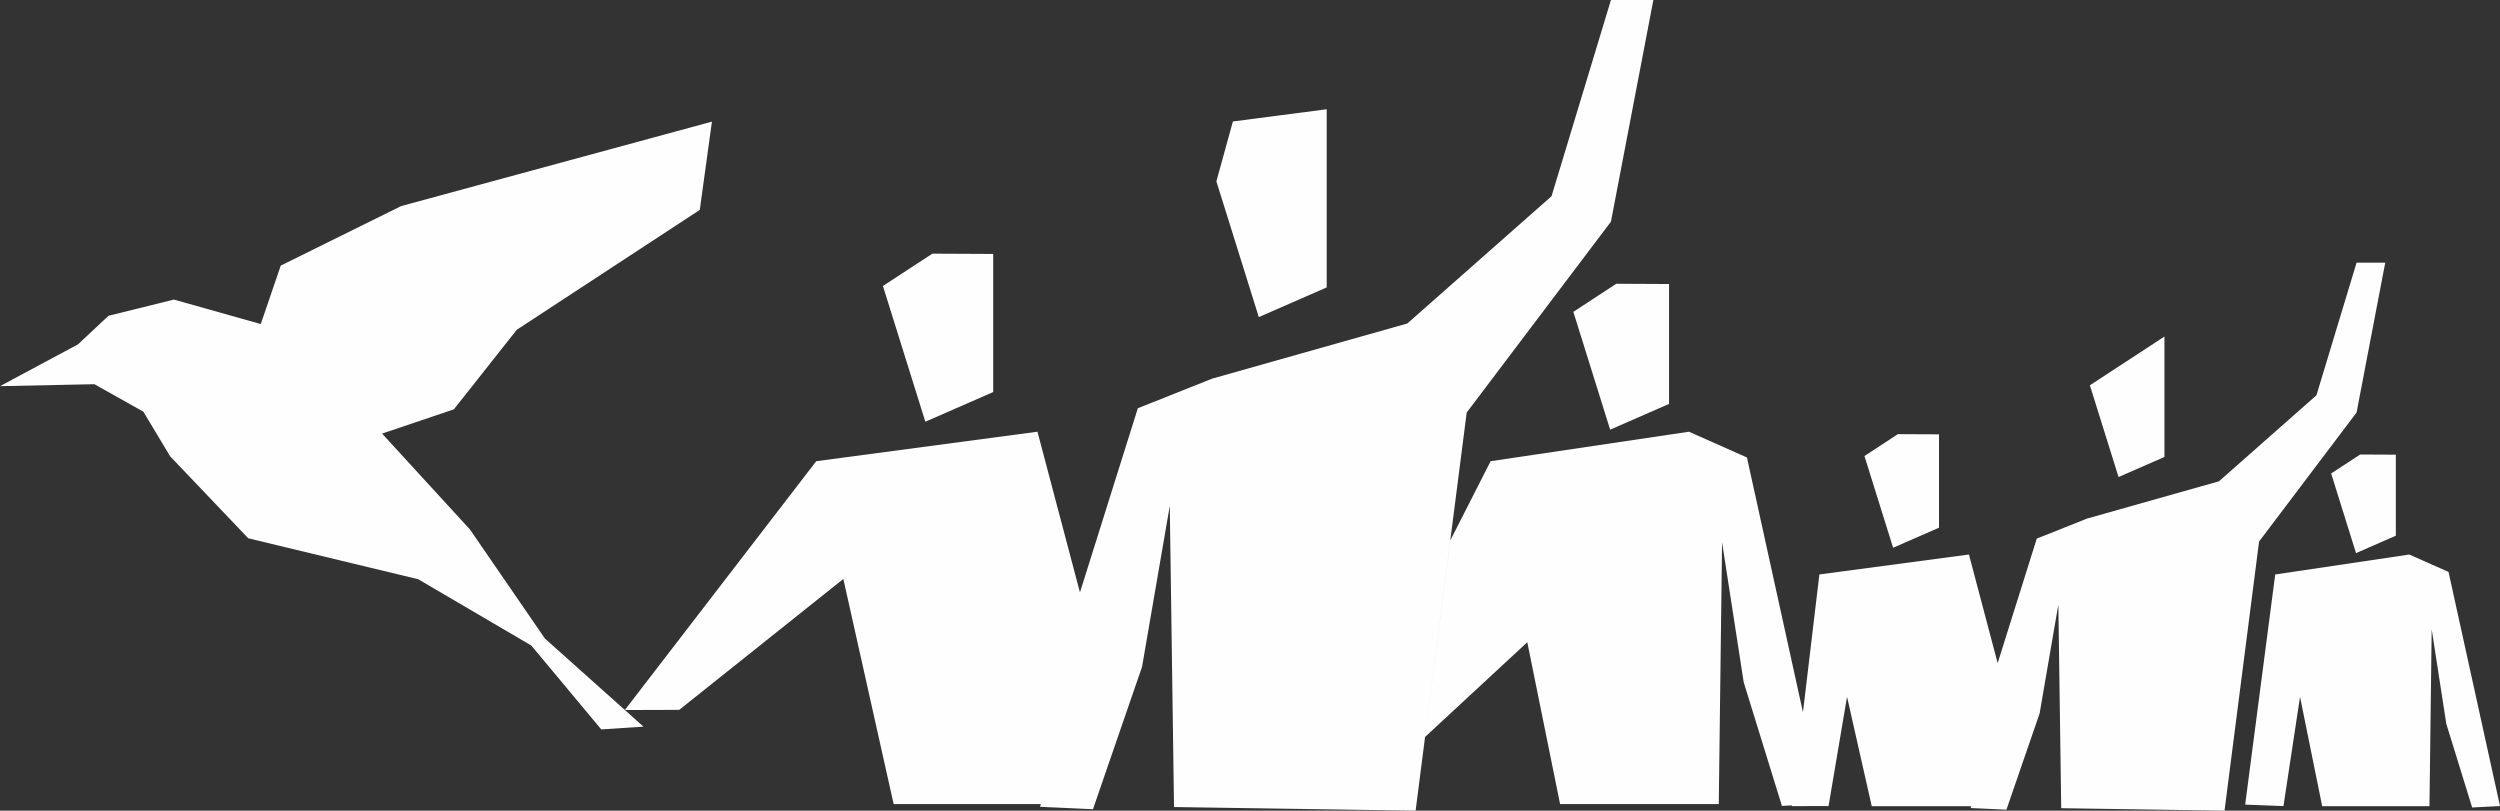
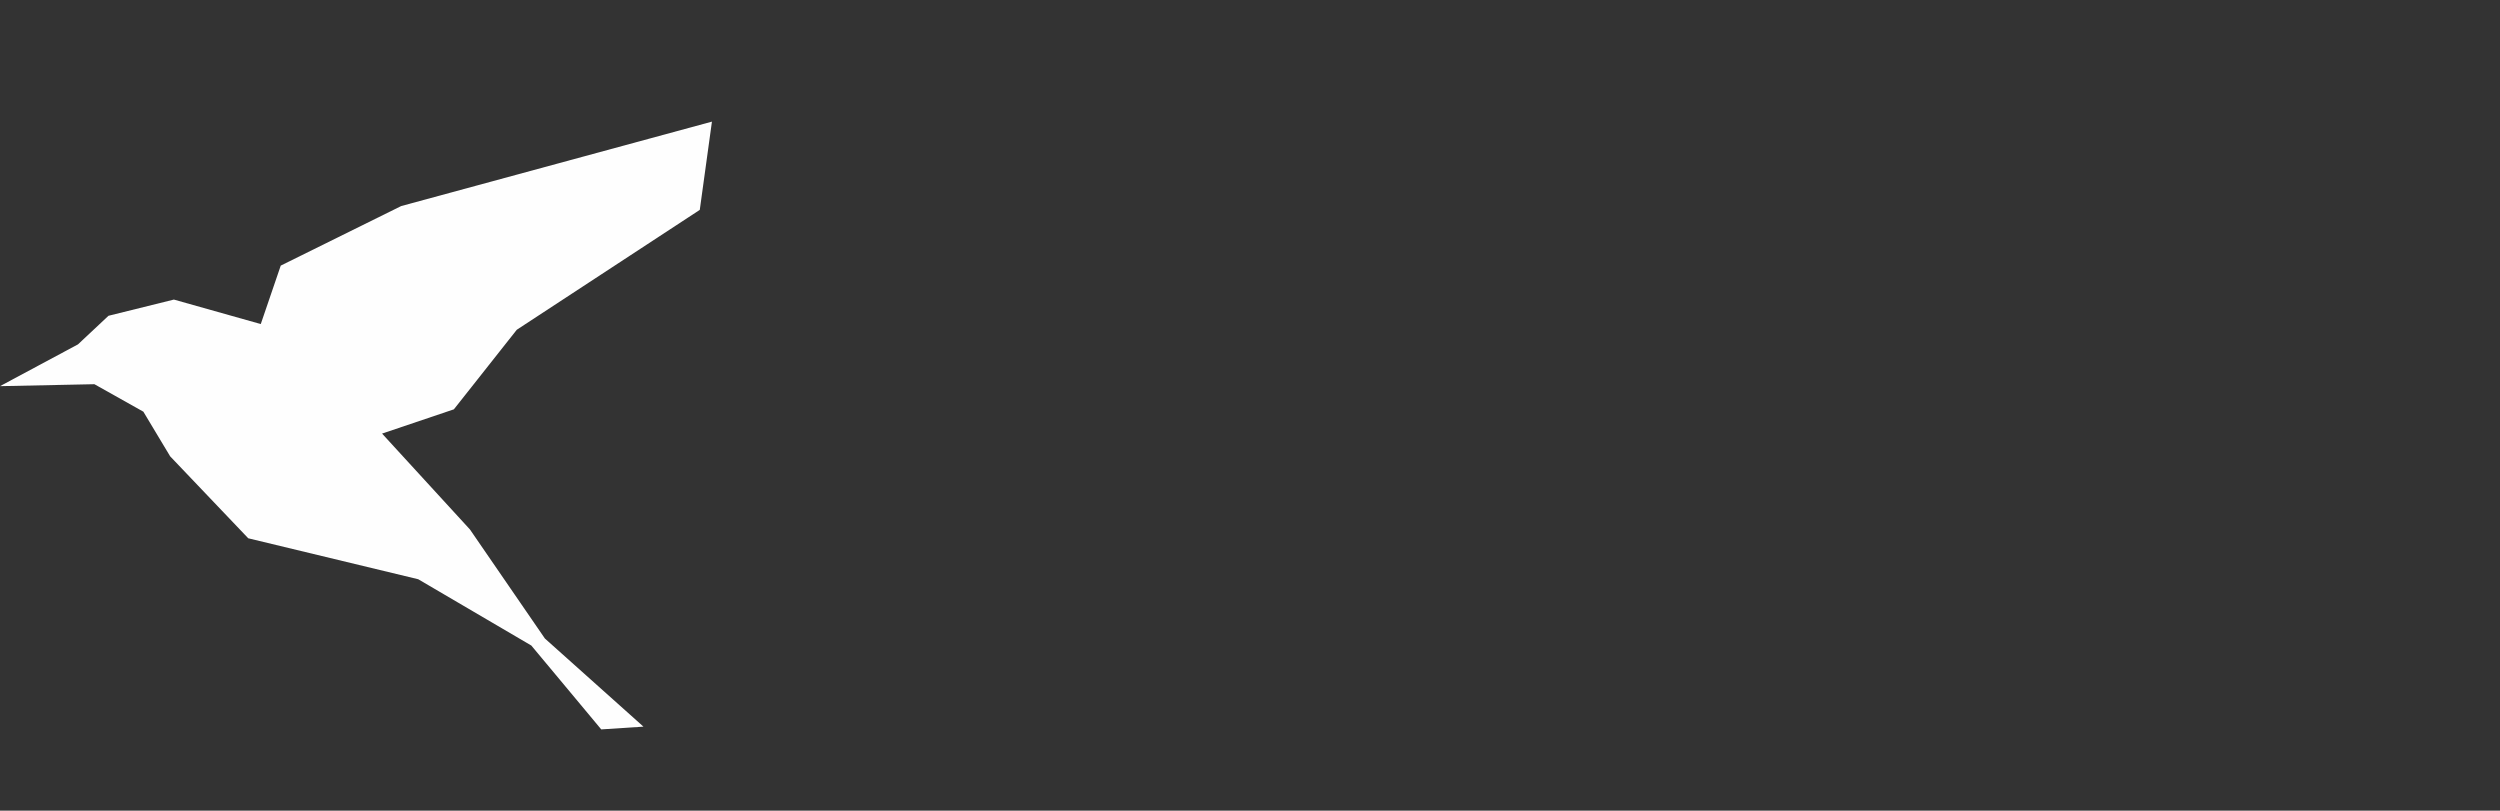
<svg xmlns="http://www.w3.org/2000/svg" xml:space="preserve" width="79.309mm" height="25.717mm" style="shape-rendering:geometricPrecision; text-rendering:geometricPrecision; image-rendering:optimizeQuality; fill-rule:evenodd; clip-rule:evenodd" viewBox="0 0 764.85 248.01">
  <rect x="0" y="0" width="764.85" height="248.01" fill="#333333" stroke="none" />
  <defs>
    <style type="text/css">  .fil0 {fill:#FEFEFE}  </style>
  </defs>
  <g id="Слой_x0020_1">
-     <path class="fil0" d="M405.89 33.42l-28.7 3.74 -5.05 18.32 12.98 41.53 20.77 -9.08 0 -54.51zm256.3 69.54l-22.81 14.91 8.77 28.07 14.04 -6.14 0 -36.85zm-68.97 29.92l-12.58 -0.06 -10.23 6.69 8.77 28.07 14.04 -6.14 0 -28.56zm9.14 36.77l-45.74 6.1 -5.02 42.17 -17.14 -77.96 -17.73 -7.88 -60.69 9.02 -12.33 24.23 -7.72 60.12 31.27 -28.97 10.03 49.51 48.55 0 1.01 -80.08 6.61 42.78 11.7 37.87 3.05 -0.16 -0.03 0.23 11.25 -0.03 5.65 -33.43 7.56 33.47 30.42 0 -0.14 0.57 10.93 0.5 10.15 -29.46 5.73 -33.28 0.88 62.29 49.96 0.75 10.57 -82.33 29.83 -39.48 8.77 -45.84 -8.77 0 -12.28 40.57 -29.83 26.32 -40.35 11.4 -15.38 6.13 -11.97 38.09 -8.79 -33.24zm130.63 -30.55l-10.92 -0.05 -8.88 5.8 7.61 24.37 12.18 -5.33 0 -24.79zm16.1 35.87l-11.99 -5.32 -41.02 6.1 -9.19 70.41 11.71 0.45 5.07 -33.43 6.78 33.47 32.82 0 0.68 -54.13 4.47 28.92 7.91 25.6 8.52 -0.44 -15.75 -71.63zm-445.23 -97.28l-18.61 -0.09 -15.13 9.89 12.98 41.53 20.76 -9.08 0 -42.25zm13.53 54.39l-67.67 9.02 -58.56 76.12 16.64 -0.05 50.21 -40.05 15.39 68.87 45.01 0 -0.21 0.84 16.18 0.74 15.02 -43.58 8.48 -49.23 1.3 92.14 73.91 1.11 15.63 -121.8 44.13 -58.4 12.98 -67.81 -12.98 0 -18.17 60.02 -44.12 38.94 -59.7 16.87 -22.75 9.06 -17.71 56.35 -13 -49.17zm193.25 -45.19l-16.15 -0.08 -13.14 8.59 11.26 36.05 18.02 -7.88 0 -36.67z" />
    <polygon class="fil0" points="28.88,117.54 -0,118.14 23.85,105.36 33.19,96.61 53.2,91.65 79.78,99.14 85.89,81.26 122.74,63.04 217.81,37.21 214.09,64.21 158.1,100.89 138.86,125.23 116.89,132.65 143.78,161.99 166.71,195.35 196.86,222.31 183.94,223.15 162.56,197.5 127.95,177.21 75.95,164.68 52.06,139.61 43.86,125.95 " />
  </g>
</svg>